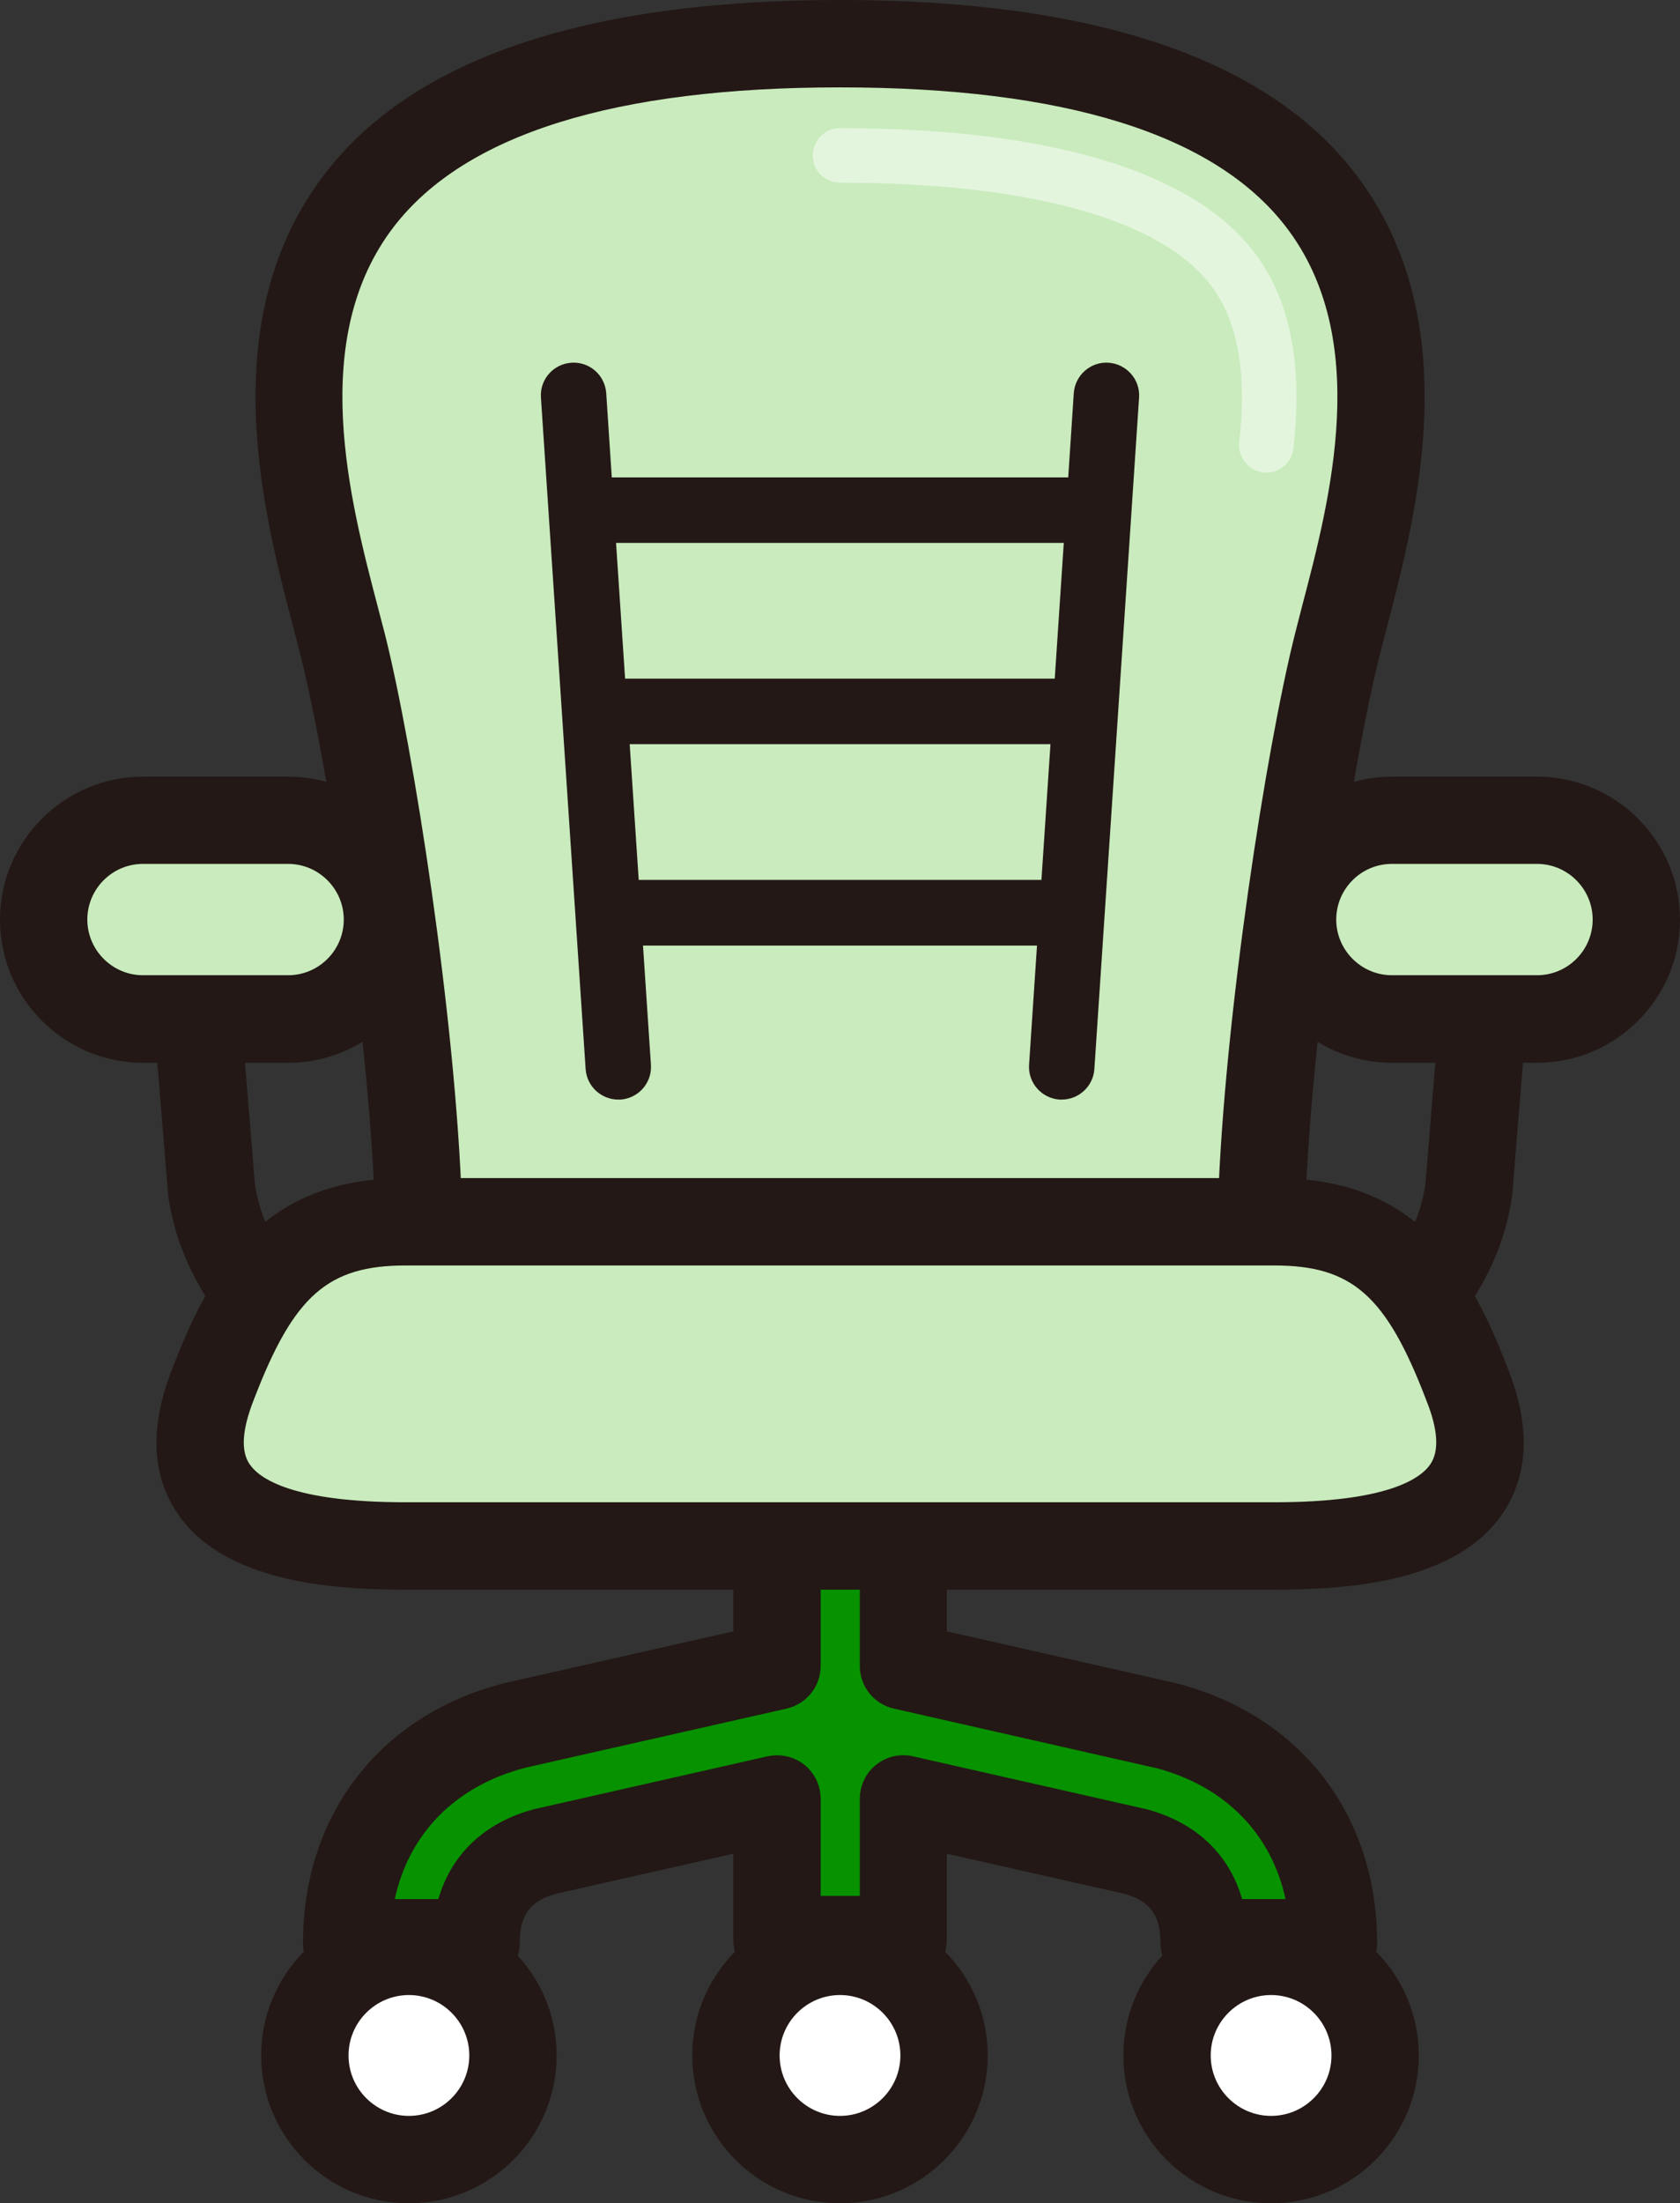
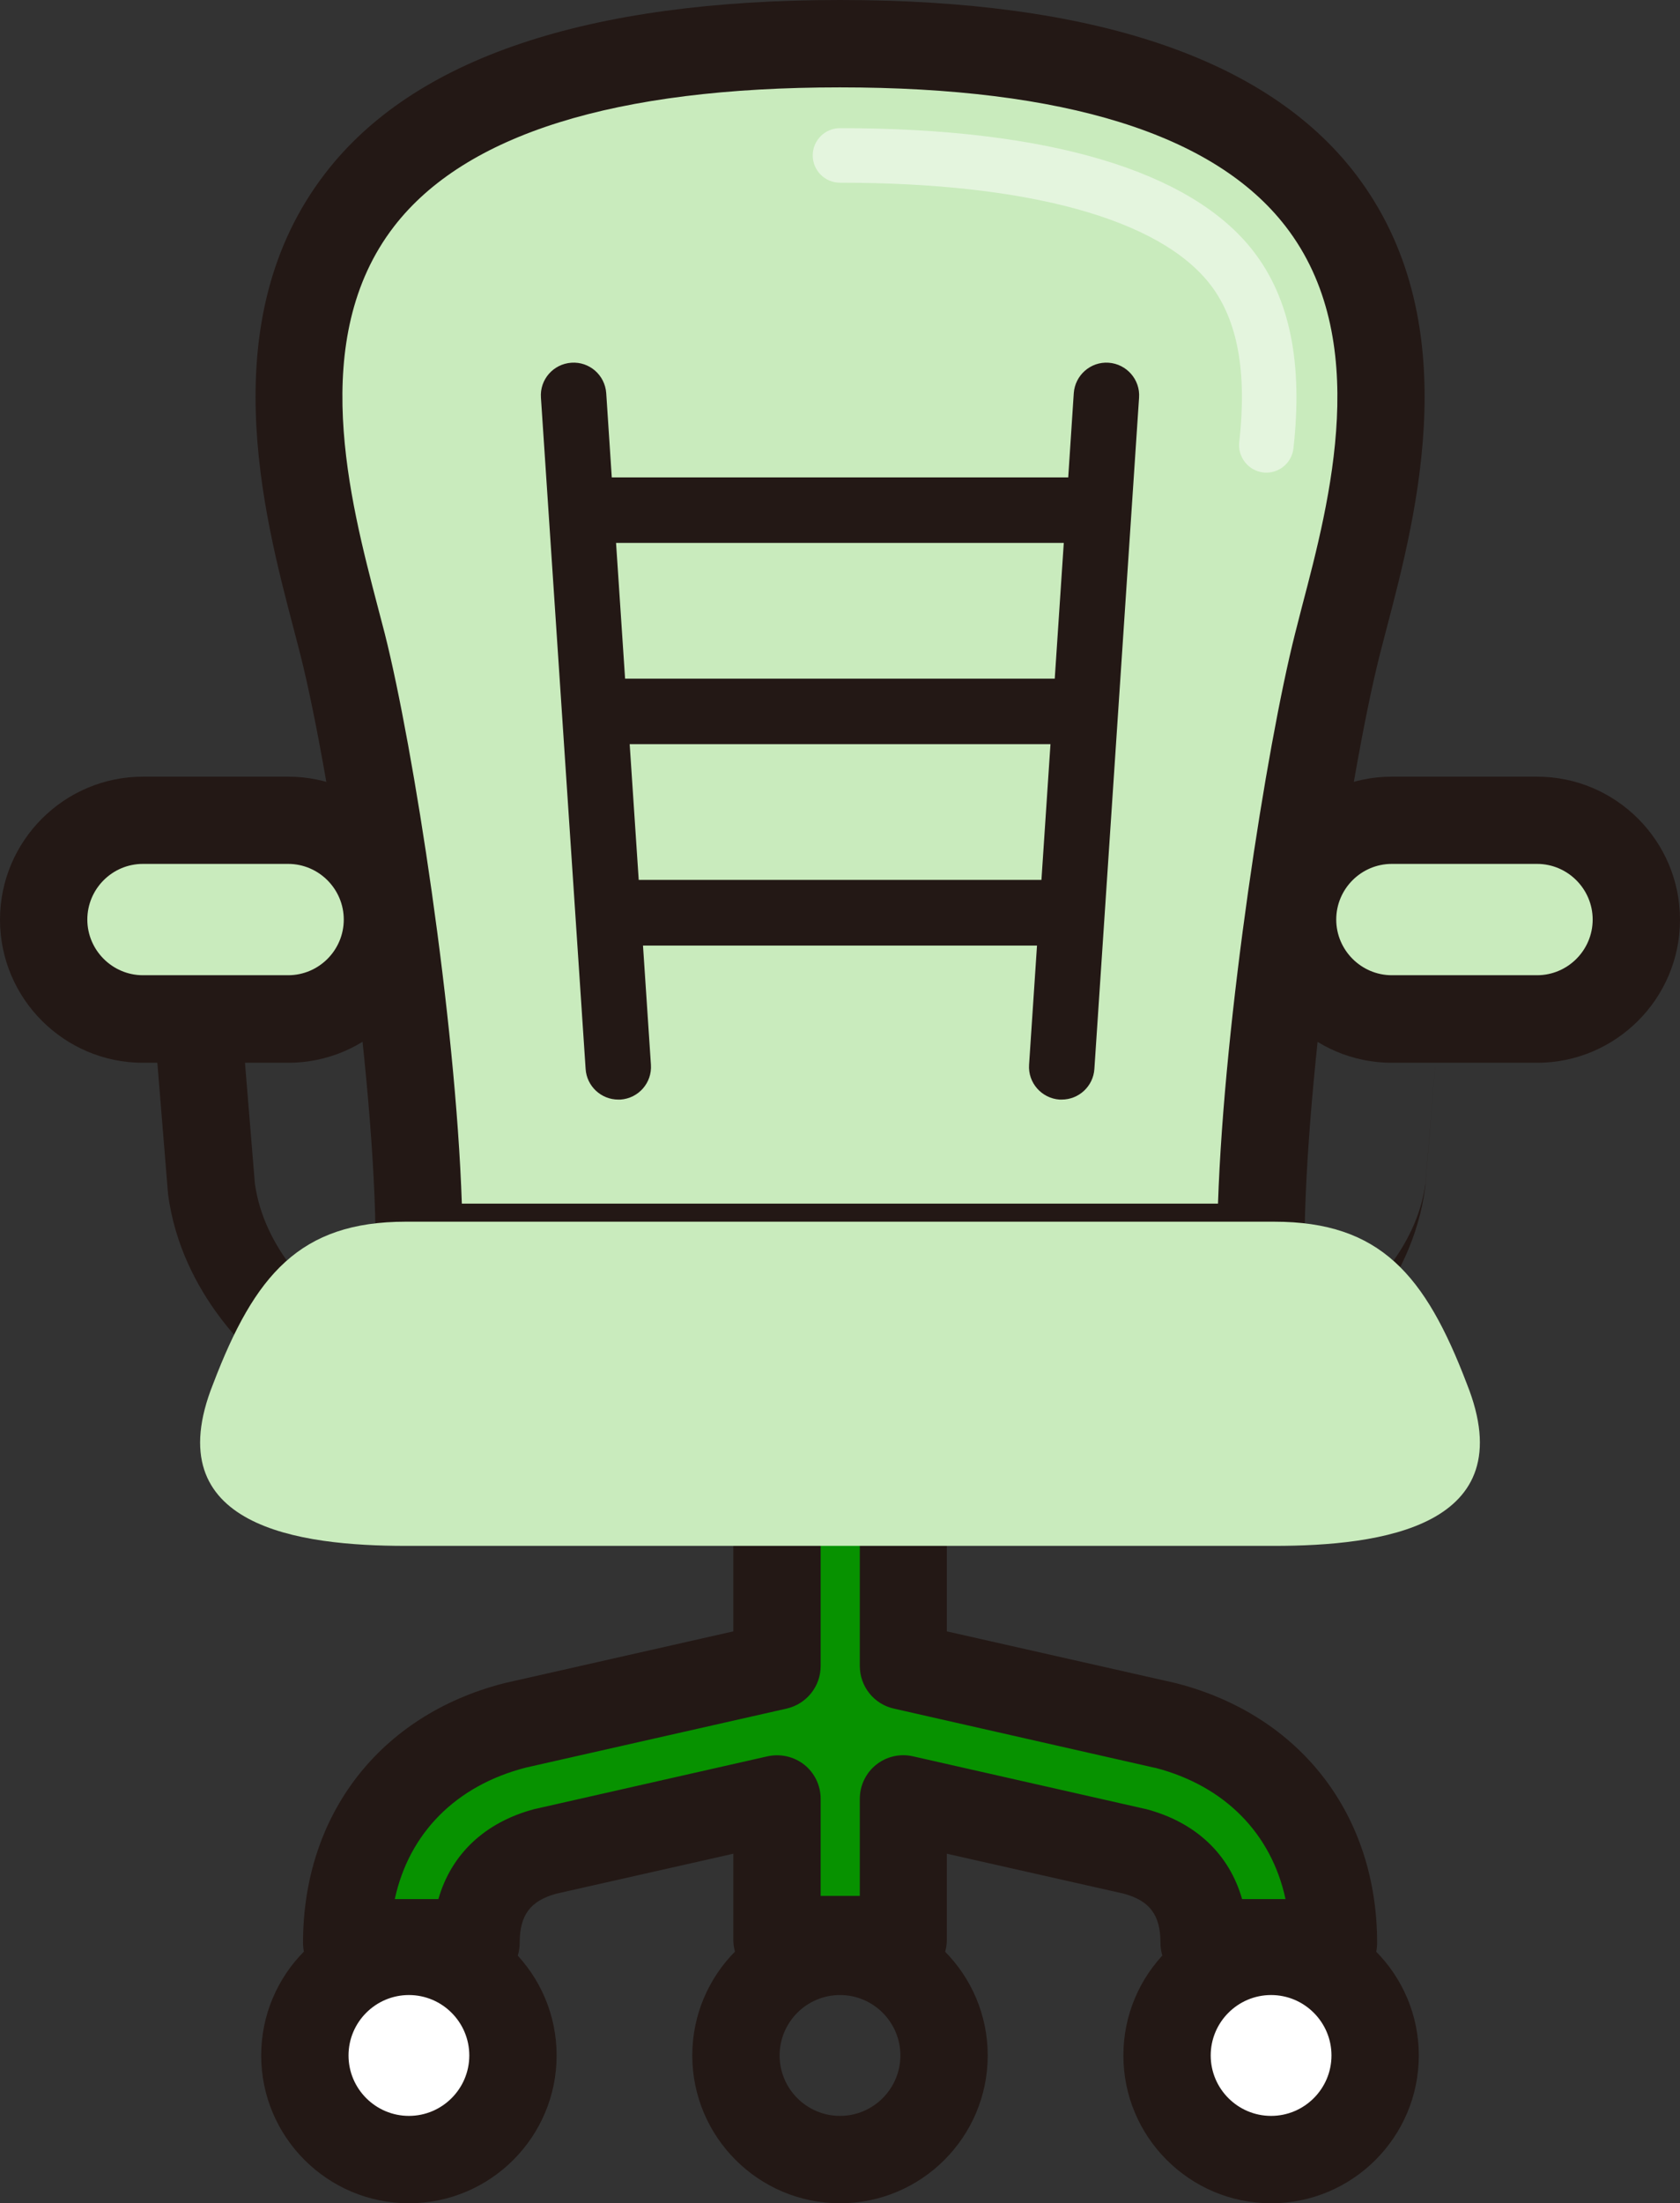
<svg xmlns="http://www.w3.org/2000/svg" id="_レイヤー_2" data-name="レイヤー 2" viewBox="0 0 106 138.92">
  <rect x="0" y="0" width="106" height="138.92" fill="#333333" stroke="none" />
  <defs>
    <style>
      .cls-1 {
        fill: #231815;
      }

      .cls-2, .cls-3 {
        fill: #fff;
      }

      .cls-3 {
        opacity: .5;
      }

      .cls-4 {
        fill: #079200;
      }

      .cls-5 {
        fill: #c9ebbd;
      }
    </style>
  </defs>
  <g id="_レイヤー_1-2" data-name="レイヤー 1">
    <g>
      <g>
        <path class="cls-4" d="M73.56,108.79s-.08-.02-.12-.03l-16.45-3.72v-14.72h-7.97v14.72l-16.45,3.72s-.08.02-.12.03c-6.53,1.68-10.58,6.93-10.58,13.7h8.17c0-2.1.77-4.81,4.4-5.77l14.58-3.3v8.87h7.97v-8.87l14.58,3.3c3.64.96,4.4,3.67,4.4,5.77h8.17c0-6.76-4.06-12.01-10.58-13.7Z" />
        <path class="cls-1" d="M84.14,125.25h-8.17c-1.52,0-2.75-1.23-2.75-2.75,0-1.75-.67-2.65-2.31-3.1l-11.17-2.52v5.42c0,1.52-1.23,2.75-2.75,2.75h-7.97c-1.52,0-2.75-1.23-2.75-2.75v-5.42l-11.17,2.52c-1.64.45-2.31,1.35-2.31,3.1,0,1.52-1.23,2.75-2.75,2.75h-8.17c-1.52,0-2.75-1.23-2.75-2.75,0-8.08,4.85-14.35,12.65-16.36.06-.02.13-.03.21-.05l14.29-3.23v-12.52c0-1.52,1.23-2.75,2.75-2.75h7.97c1.52,0,2.75,1.23,2.75,2.75v12.52l14.3,3.23c.07.02.14.03.21.05,7.8,2.02,12.64,8.28,12.64,16.36,0,1.52-1.23,2.75-2.75,2.75ZM78.36,119.74h2.75c-.89-4.13-3.83-7.14-8.23-8.28,0,0,0,0,0,0h-.03s-16.45-3.73-16.45-3.73c-1.26-.28-2.15-1.4-2.15-2.69v-11.97h-2.47v11.97c0,1.29-.89,2.4-2.15,2.69l-16.45,3.72c-4.44,1.14-7.38,4.16-8.27,8.29h2.75c.81-2.83,2.93-4.85,6.08-5.68.03,0,.06-.02.1-.02l14.58-3.3c.82-.18,1.67.01,2.33.53.65.52,1.03,1.31,1.03,2.15v6.12h2.47v-6.12c0-.84.38-1.63,1.03-2.15.65-.52,1.51-.72,2.33-.53l14.58,3.3s.06.02.1.02c3.16.83,5.27,2.85,6.08,5.68Z" />
      </g>
      <g>
        <path class="cls-5" d="M79.55,78.65c0-11.09,2.85-30.16,4.83-38.01,2.72-10.77,12.07-37.88-31.38-37.88S18.91,29.86,21.62,40.63c1.98,7.85,4.83,26.93,4.83,38.01h53.1Z" />
        <path class="cls-1" d="M79.55,81.4H26.45c-1.52,0-2.75-1.23-2.75-2.75,0-10.75-2.83-29.76-4.74-37.34-.13-.52-.28-1.07-.43-1.66-1.92-7.29-5.12-19.5,1.99-28.72C26.1,3.67,37.03,0,53,0s26.9,3.67,32.49,10.92c7.11,9.23,3.91,21.43,1.99,28.73-.15.59-.3,1.15-.43,1.66-1.91,7.58-4.74,26.59-4.74,37.34,0,1.52-1.23,2.75-2.75,2.75ZM29.16,75.89h47.69c.39-11.67,3.05-28.77,4.86-35.93.13-.53.29-1.11.44-1.72,1.77-6.72,4.44-16.88-1.03-23.96-4.49-5.82-13.95-8.77-28.13-8.77s-23.64,2.95-28.13,8.77c-5.46,7.08-2.79,17.24-1.03,23.96.16.61.31,1.18.45,1.72,1.81,7.17,4.47,24.27,4.86,35.93Z" />
      </g>
      <path class="cls-3" d="M79.9,29.8c-.06,0-.13,0-.19-.01-.94-.11-1.62-.96-1.52-1.9.5-4.45-.1-7.7-1.82-9.94-3.2-4.15-11.5-6.43-23.37-6.43-.95,0-1.72-.77-1.72-1.72s.77-1.72,1.72-1.72c13.15,0,22.17,2.69,26.09,7.77,2.3,2.98,3.12,7.04,2.52,12.42-.1.88-.84,1.53-1.71,1.53Z" />
      <g>
        <path class="cls-1" d="M18.3,86.54c-.6,0-1.2-.19-1.71-.59-.21-.17-5.15-4.15-5.99-10.69,0-.04,0-.08-.01-.13l-.96-11.78c-.12-1.52,1-2.85,2.52-2.97,1.51-.12,2.85,1,2.97,2.52l.96,11.71c.58,4.24,3.91,6.99,3.94,7.01,1.19.94,1.39,2.68.45,3.87-.54.69-1.35,1.04-2.16,1.04Z" />
-         <path class="cls-1" d="M87.71,86.54c-.81,0-1.62-.36-2.16-1.04-.94-1.19-.74-2.92.45-3.87.02-.02,3.37-2.78,3.94-7.01l.96-11.71c.12-1.52,1.45-2.64,2.97-2.52,1.52.12,2.64,1.45,2.52,2.97l-.96,11.78s0,.08-.01.13c-.84,6.54-5.79,10.52-5.99,10.69-.51.4-1.11.59-1.71.59Z" />
+         <path class="cls-1" d="M87.71,86.54c-.81,0-1.62-.36-2.16-1.04-.94-1.19-.74-2.92.45-3.87.02-.02,3.37-2.78,3.94-7.01l.96-11.71l-.96,11.78s0,.08-.01.13c-.84,6.54-5.79,10.52-5.99,10.69-.51.4-1.11.59-1.71.59Z" />
        <g>
          <path class="cls-5" d="M2.75,57.99h0c0-3.45,2.82-6.27,6.27-6.27h9.16c3.45,0,6.27,2.82,6.27,6.27h0c0,3.45-2.82,6.27-6.27,6.27h-9.16c-3.45,0-6.27-2.82-6.27-6.27Z" />
          <path class="cls-1" d="M18.18,67.01h-9.16c-4.97,0-9.02-4.05-9.02-9.02s4.05-9.02,9.02-9.02h9.16c4.97,0,9.02,4.05,9.02,9.02s-4.05,9.02-9.02,9.02ZM9.02,54.47c-1.94,0-3.51,1.58-3.51,3.51s1.58,3.51,3.51,3.51h9.16c1.94,0,3.51-1.58,3.51-3.51s-1.58-3.51-3.51-3.51h-9.16Z" />
        </g>
        <g>
          <path class="cls-5" d="M103.25,57.99h0c0-3.45-2.82-6.27-6.27-6.27h-9.16c-3.45,0-6.27,2.82-6.27,6.27h0c0,3.45,2.82,6.27,6.27,6.27h9.16c3.45,0,6.27-2.82,6.27-6.27Z" />
          <path class="cls-1" d="M96.98,67.01h-9.16c-4.97,0-9.02-4.05-9.02-9.02s4.05-9.02,9.02-9.02h9.16c4.97,0,9.02,4.05,9.02,9.02s-4.05,9.02-9.02,9.02ZM87.82,54.47c-1.94,0-3.51,1.58-3.51,3.51s1.58,3.51,3.51,3.51h9.16c1.94,0,3.51-1.58,3.51-3.51s-1.58-3.51-3.51-3.51h-9.16Z" />
        </g>
      </g>
      <g>
        <path class="cls-5" d="M80.4,77.03c6.68,0,9.53,3.35,12.15,10.22h0c3.62,9.04-5.47,10.22-12.15,10.22H25.6c-6.68,0-15.77-1.18-12.15-10.22h0c2.62-6.87,5.47-10.22,12.15-10.22h54.8Z" />
-         <path class="cls-1" d="M80.4,100.23H25.6c-4.79,0-11.49-.5-14.41-4.82-1.65-2.44-1.75-5.53-.29-9.18,2.73-7.16,6.29-11.95,14.71-11.95h54.8c8.42,0,11.97,4.79,14.72,11.99,1.44,3.61,1.34,6.69-.31,9.14-2.92,4.32-9.63,4.82-14.41,4.82ZM25.6,79.79c-4.92,0-7.07,1.9-9.58,8.45-.75,1.89-.84,3.25-.27,4.08.61.9,2.69,2.4,9.85,2.4h54.8c7.16,0,9.24-1.5,9.85-2.4.57-.84.48-2.2-.26-4.04-2.52-6.59-4.67-8.49-9.59-8.49H25.6Z" />
      </g>
      <path class="cls-1" d="M69.95,22.87c-1.14-.08-2.12.79-2.2,1.92l-.35,5.31h-28.8l-.35-5.31c-.08-1.14-1.06-2-2.2-1.92-1.14.08-2,1.06-1.92,2.2l2.82,42.33c.07,1.09.98,1.93,2.06,1.93.05,0,.09,0,.14,0,1.14-.08,2-1.06,1.92-2.2l-.5-7.51h24.86l-.5,7.51c-.08,1.14.79,2.12,1.92,2.2.05,0,.09,0,.14,0,1.08,0,1.99-.84,2.06-1.93l2.82-42.33c.08-1.14-.79-2.12-1.92-2.2ZM66.55,42.79h-27.11l-.57-8.56h28.25l-.57,8.56ZM39.72,46.92h26.56l-.57,8.56h-25.41l-.57-8.56Z" />
      <g>
-         <circle class="cls-2" cx="53" cy="129.6" r="6.56" />
        <path class="cls-1" d="M53,138.92c-5.14,0-9.32-4.18-9.32-9.32s4.18-9.32,9.32-9.32,9.32,4.18,9.32,9.32-4.18,9.32-9.32,9.32ZM53,125.79c-2.1,0-3.81,1.71-3.81,3.81s1.71,3.81,3.81,3.81,3.81-1.71,3.81-3.81-1.71-3.81-3.81-3.81Z" />
      </g>
      <g>
        <g>
          <circle class="cls-2" cx="25.8" cy="129.6" r="6.56" />
          <path class="cls-1" d="M25.8,138.92c-5.14,0-9.32-4.18-9.32-9.32s4.18-9.32,9.32-9.32,9.32,4.18,9.32,9.32-4.18,9.32-9.32,9.32ZM25.8,125.79c-2.1,0-3.81,1.71-3.81,3.81s1.71,3.81,3.81,3.81,3.81-1.71,3.81-3.81-1.71-3.81-3.81-3.81Z" />
        </g>
        <g>
          <circle class="cls-2" cx="80.2" cy="129.6" r="6.56" />
          <path class="cls-1" d="M80.2,138.92c-5.14,0-9.32-4.18-9.32-9.32s4.18-9.32,9.32-9.32,9.32,4.18,9.32,9.32-4.18,9.32-9.32,9.32ZM80.2,125.79c-2.1,0-3.81,1.71-3.81,3.81s1.71,3.81,3.81,3.81,3.81-1.71,3.81-3.81-1.71-3.81-3.81-3.81Z" />
        </g>
      </g>
    </g>
  </g>
</svg>